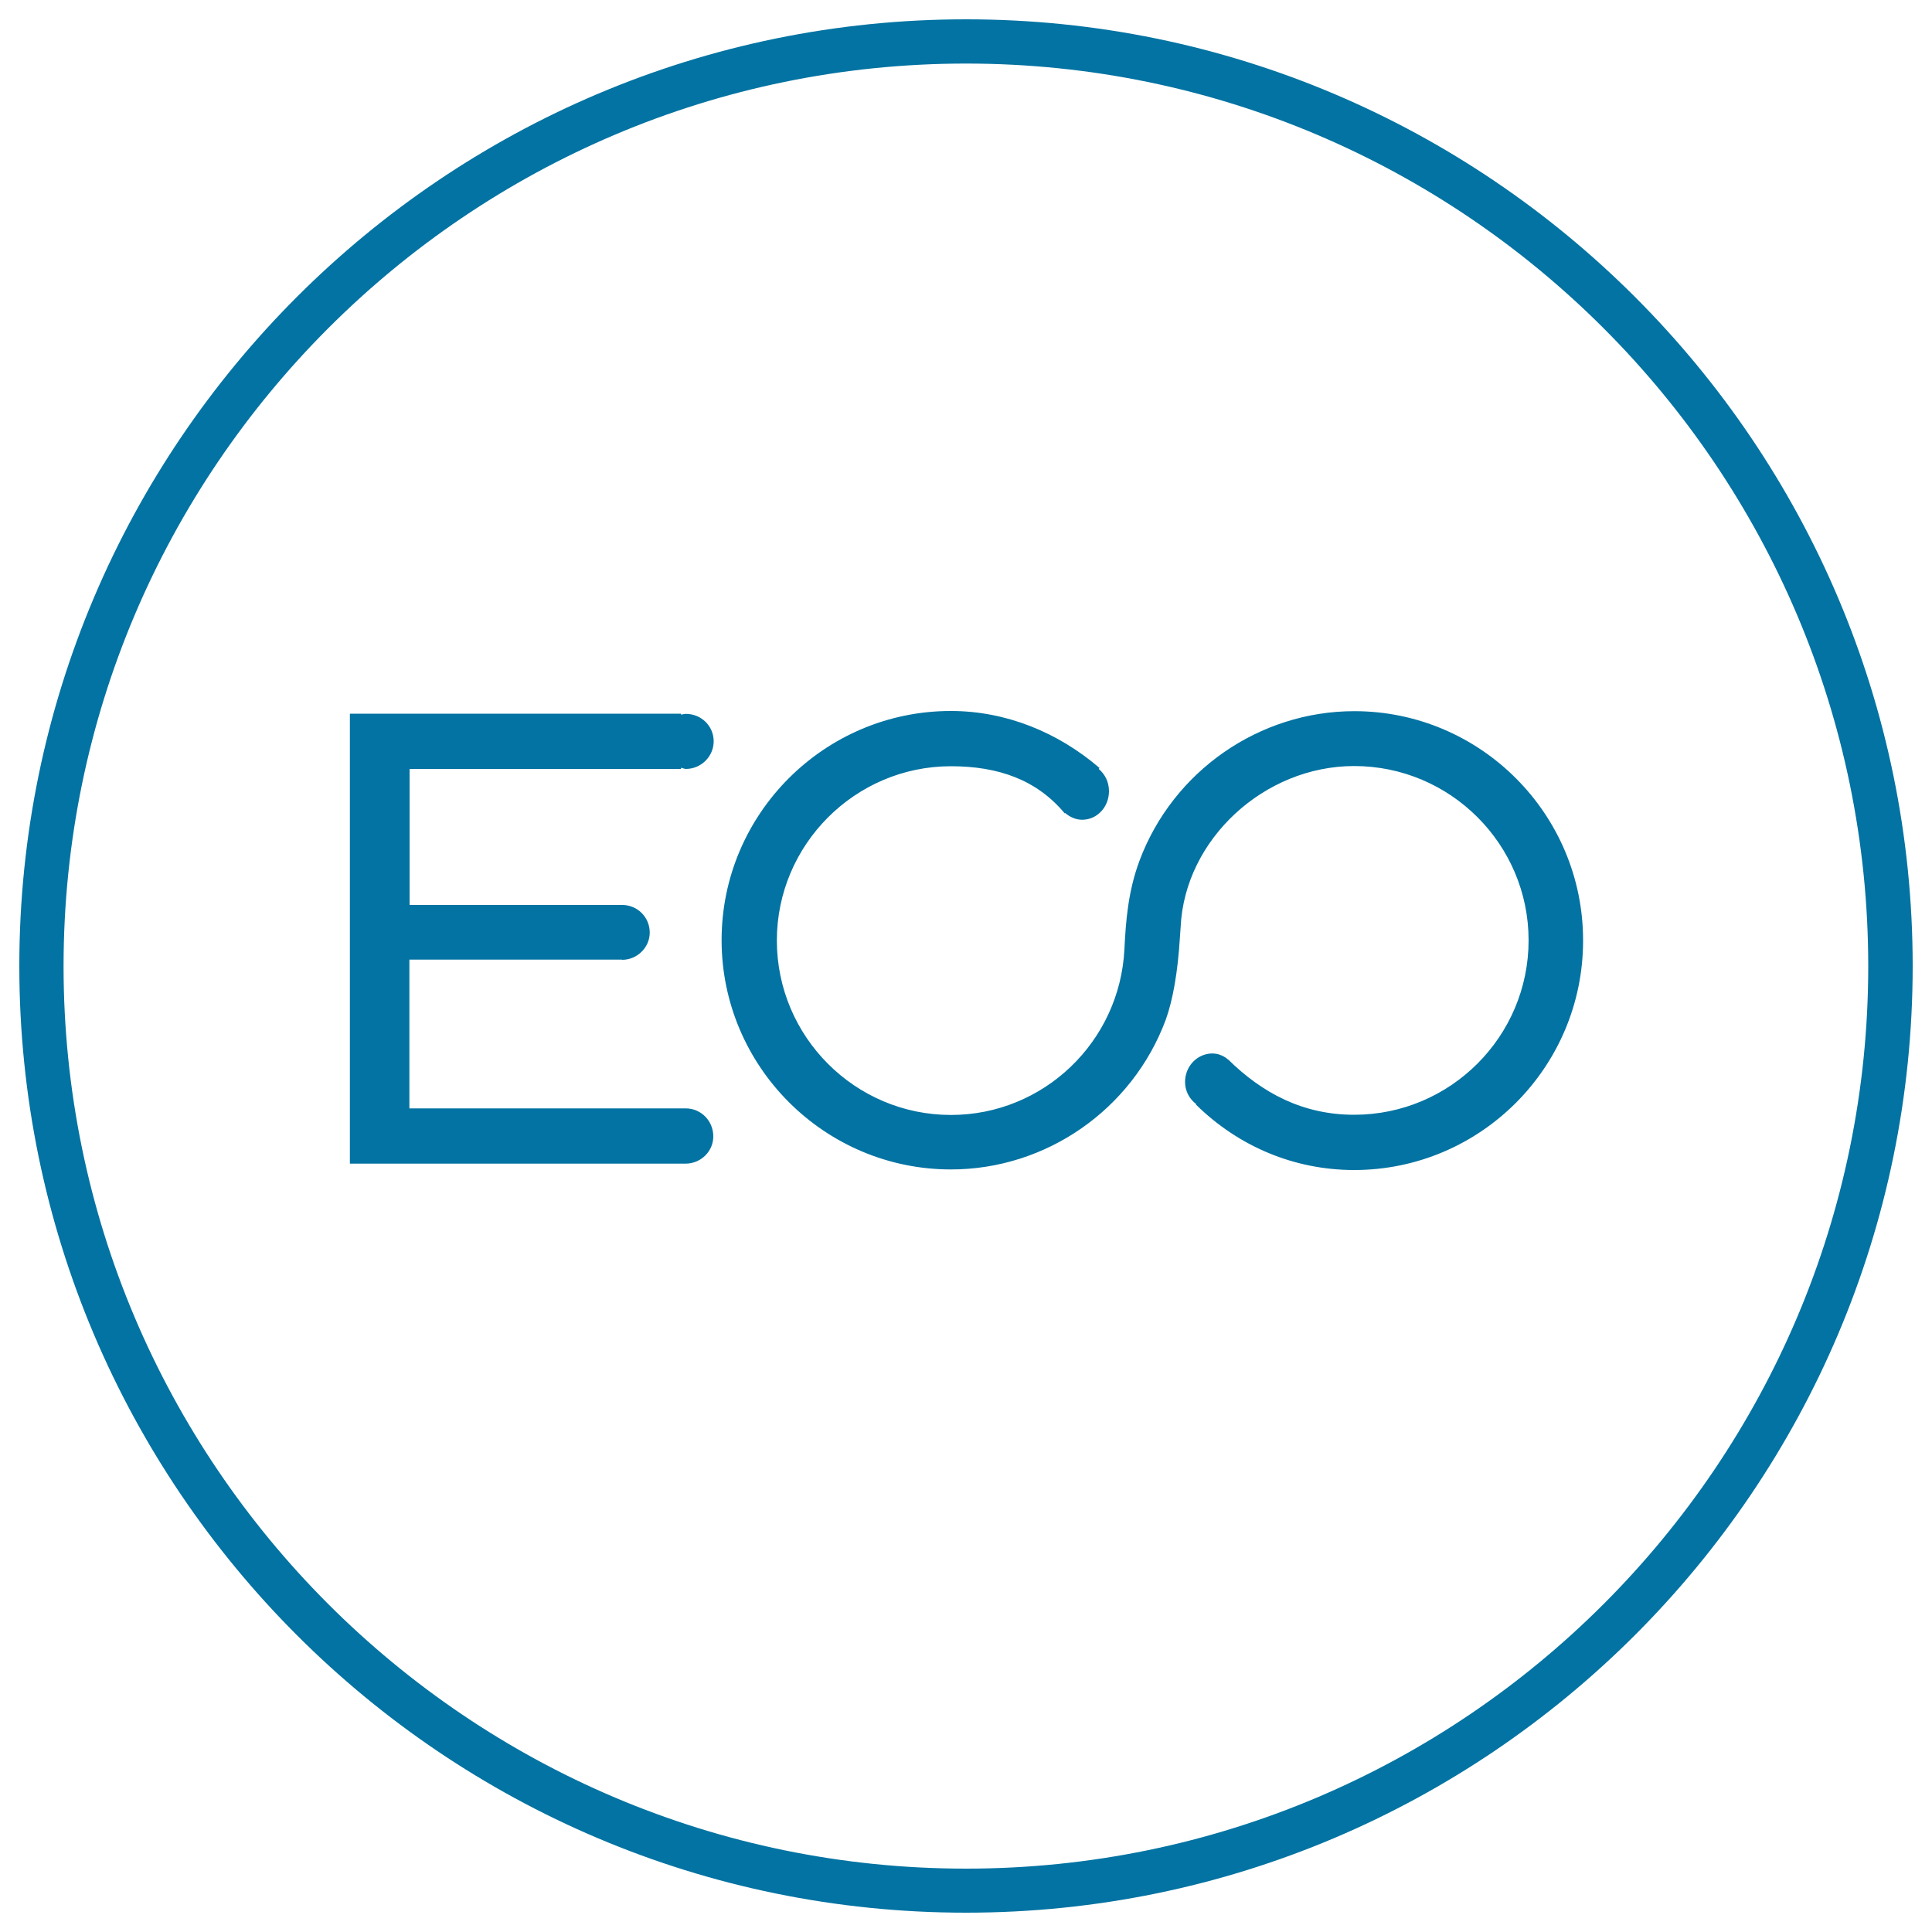
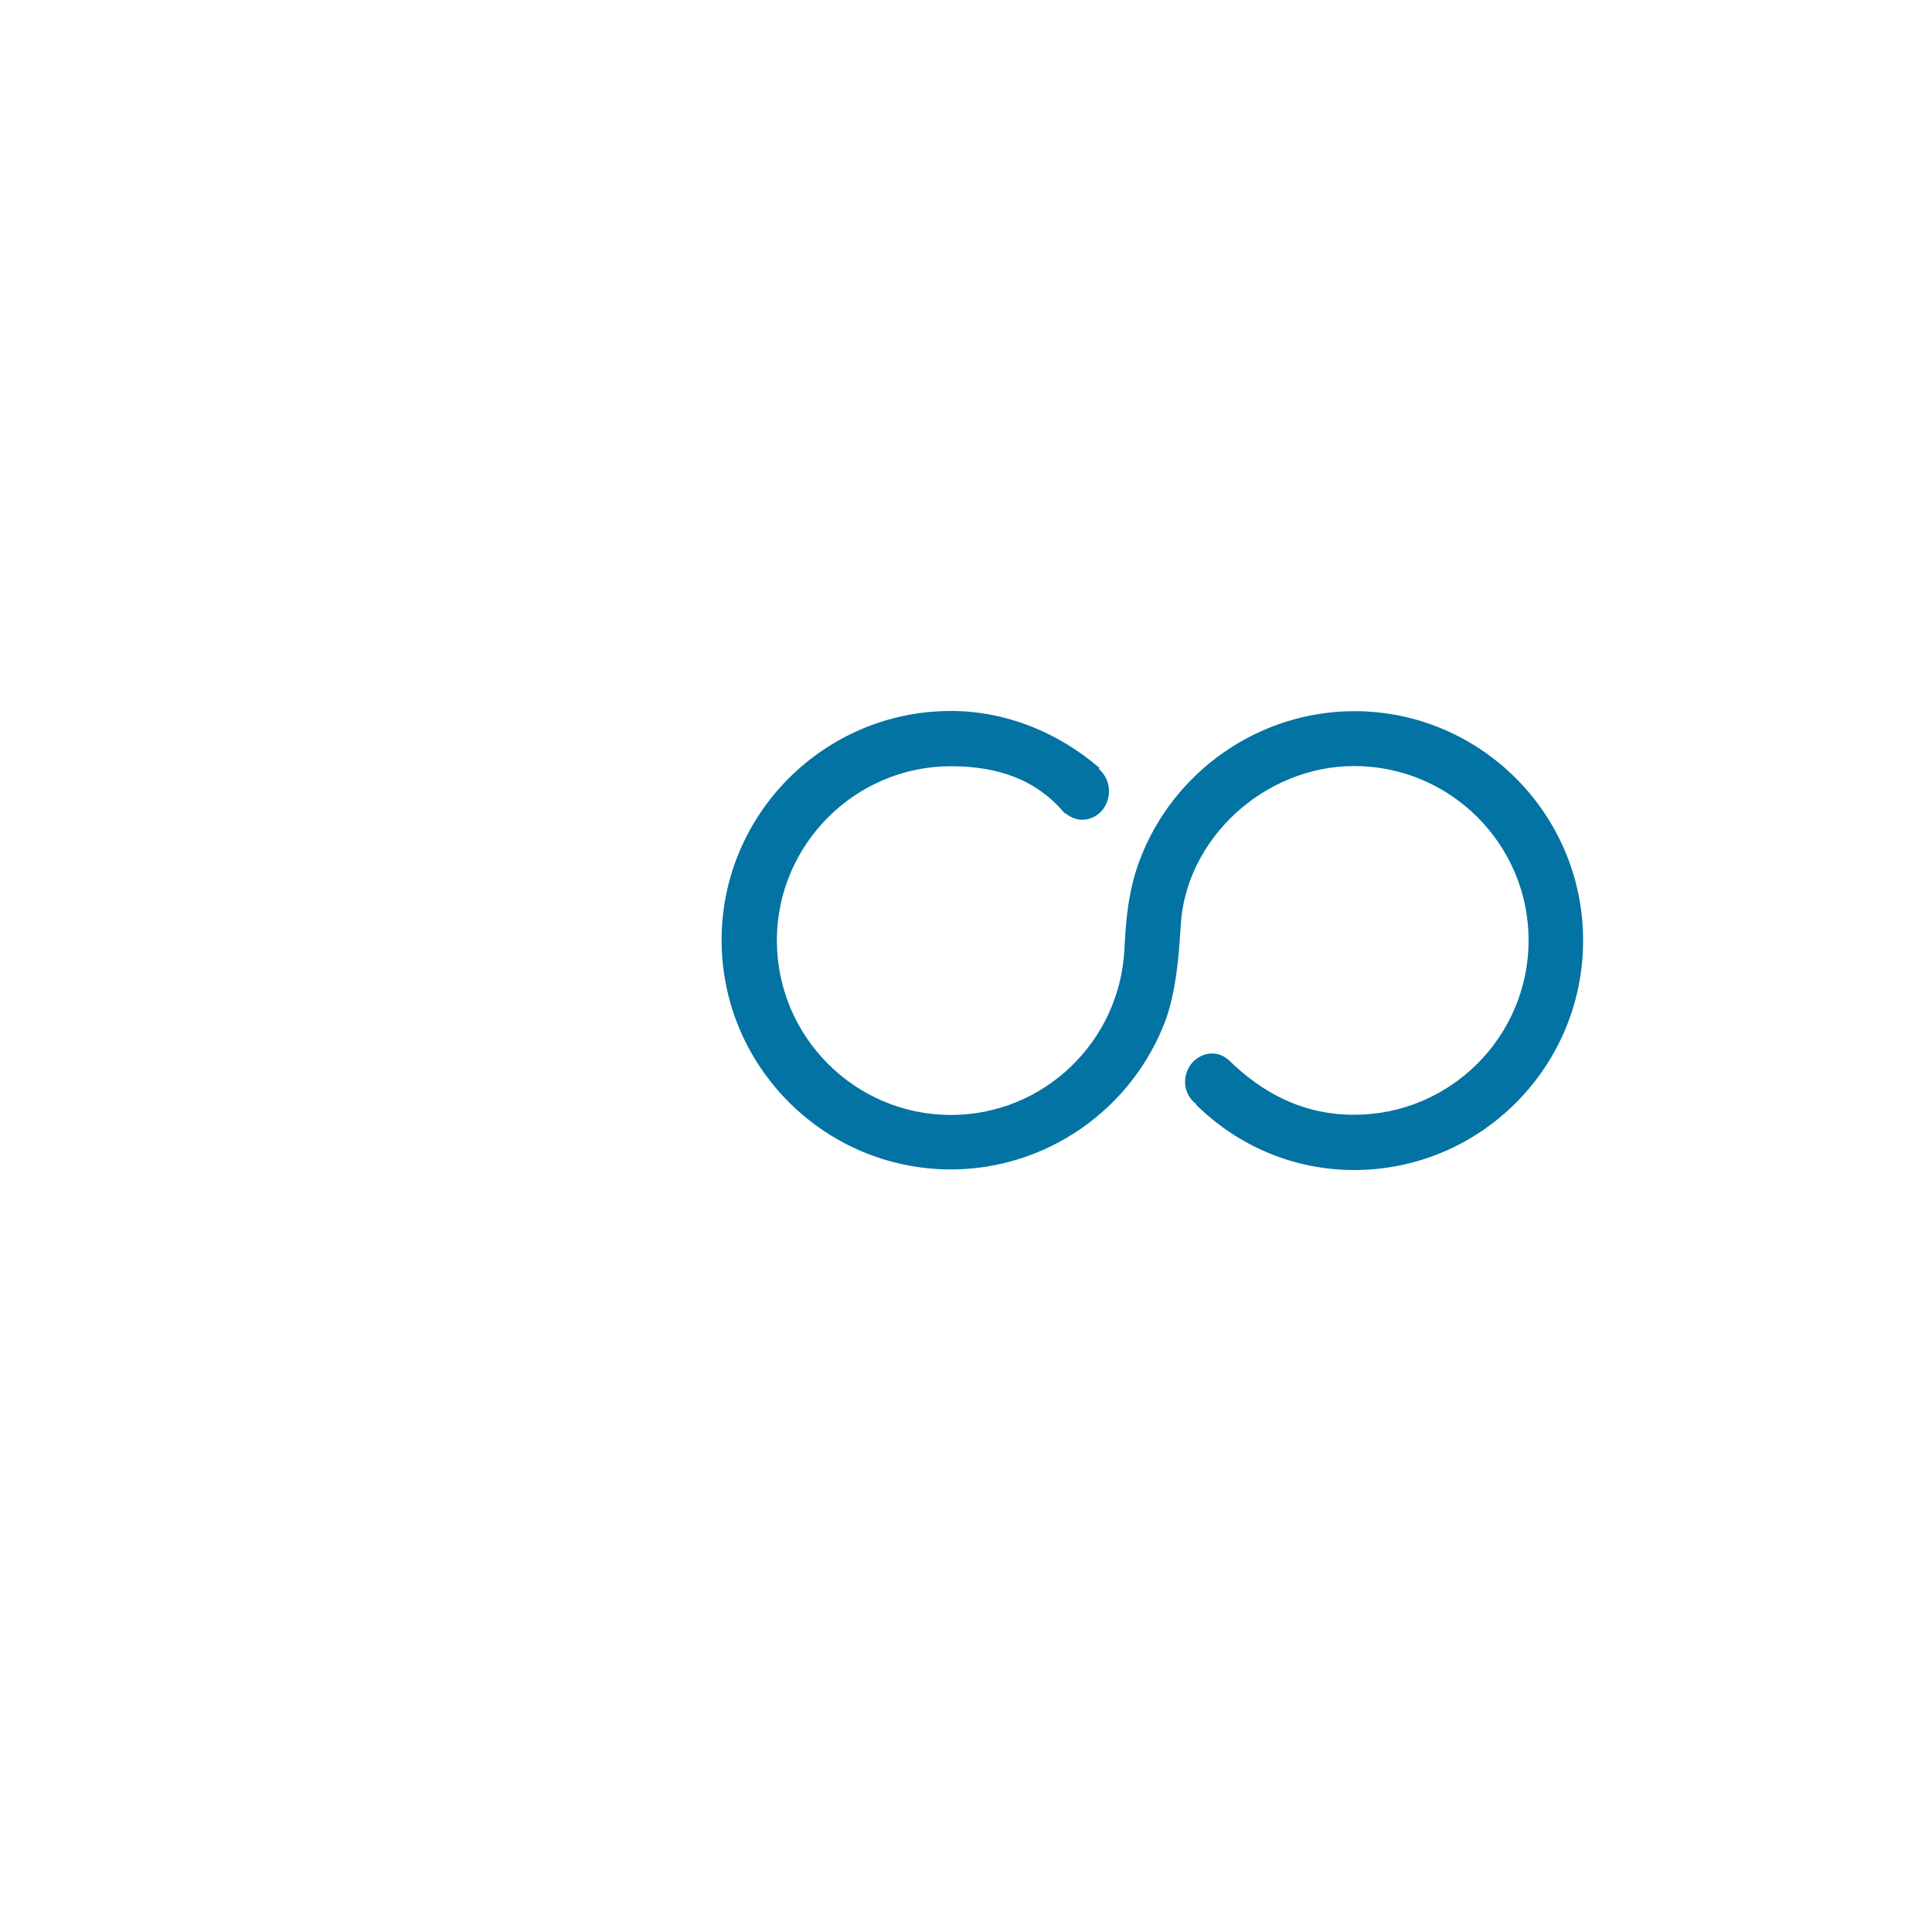
<svg xmlns="http://www.w3.org/2000/svg" viewBox="0 0 1000 1000" style="fill:#0273a2">
  <title>ECO Automatic Mode SVG icon</title>
-   <path d="M500,10C229.8,10,10,229.8,10,500s219.7,490,490,490c270.1,0,490-219.9,490-490S770.1,10,500,10z M500,967.2c-257.6,0-467.1-209.6-467.1-467.1C32.9,242.5,242.5,32.9,500,32.9s467,209.7,467,467.2C967,757.6,757.5,967.2,500,967.2z" />
-   <path d="M354.9,573.7h-143v-77h110l0.1,0.1c7.8,0,14.3-6.4,14.3-14.1c0-8-6.4-14.3-14.3-14.3l0,0H212V398h140.5v-0.6c0.9,0.1,1.6,0.6,2.5,0.6c7.9,0,14.4-6.5,14.4-14.3c0-7.9-6.4-14.2-14.4-14.2c-0.9,0-1.6,0.3-2.5,0.4v-0.5H181.1v232.9h173.7c7.9,0,14.4-6.3,14.4-14.1C369.2,580.2,362.9,573.7,354.9,573.7z" />
  <path d="M701,368.1c-49.3,0-93.9,31.1-111.2,77.4c-5.9,15.8-7.1,31.3-7.8,45.8c-2.4,48-41.9,85.8-89.8,85.8c-49.6,0-90.1-40.5-90.1-90.3c0-49.6,40.5-90.2,90.1-90.2c24.5,0,44.4,7,58.9,24.4l0.2-0.2c2.5,2.1,5.5,3.5,8.8,3.5c7.8,0,13.9-6.6,13.9-14.8c0-4.8-2.1-8.8-5.3-11.5l0.4-0.5C547.6,379,520.6,368,492.2,368c-65.5,0-118.7,53.3-118.7,118.6c0,65.4,53.3,118.7,118.7,118.7c49.3,0,93.9-31,111.2-77.5c3.7-10.3,6.2-24.6,7.3-42.3l0.4-5.7c2.1-45.3,43.2-83.3,89.8-83.3c49.8,0,90.3,40.5,90.3,90.2c0,49.8-40.5,90.3-90.3,90.3c-26.5,0-47.5-11.2-65.2-28.6c-0.1,0-0.1,0-0.1,0c-1.4-1.3-2.9-2-4.6-2.6c-7-2.1-14.8,2.3-17,9.9c-1.8,6.3,0.5,12.3,5.2,15.8c-0.1,0.1-0.2,0.1-0.2,0.2c21.9,21.6,50.8,33.9,81.9,33.9c65.4,0,118.5-53.3,118.5-118.7C819.5,421.4,766.3,368.1,701,368.1z" />
</svg>